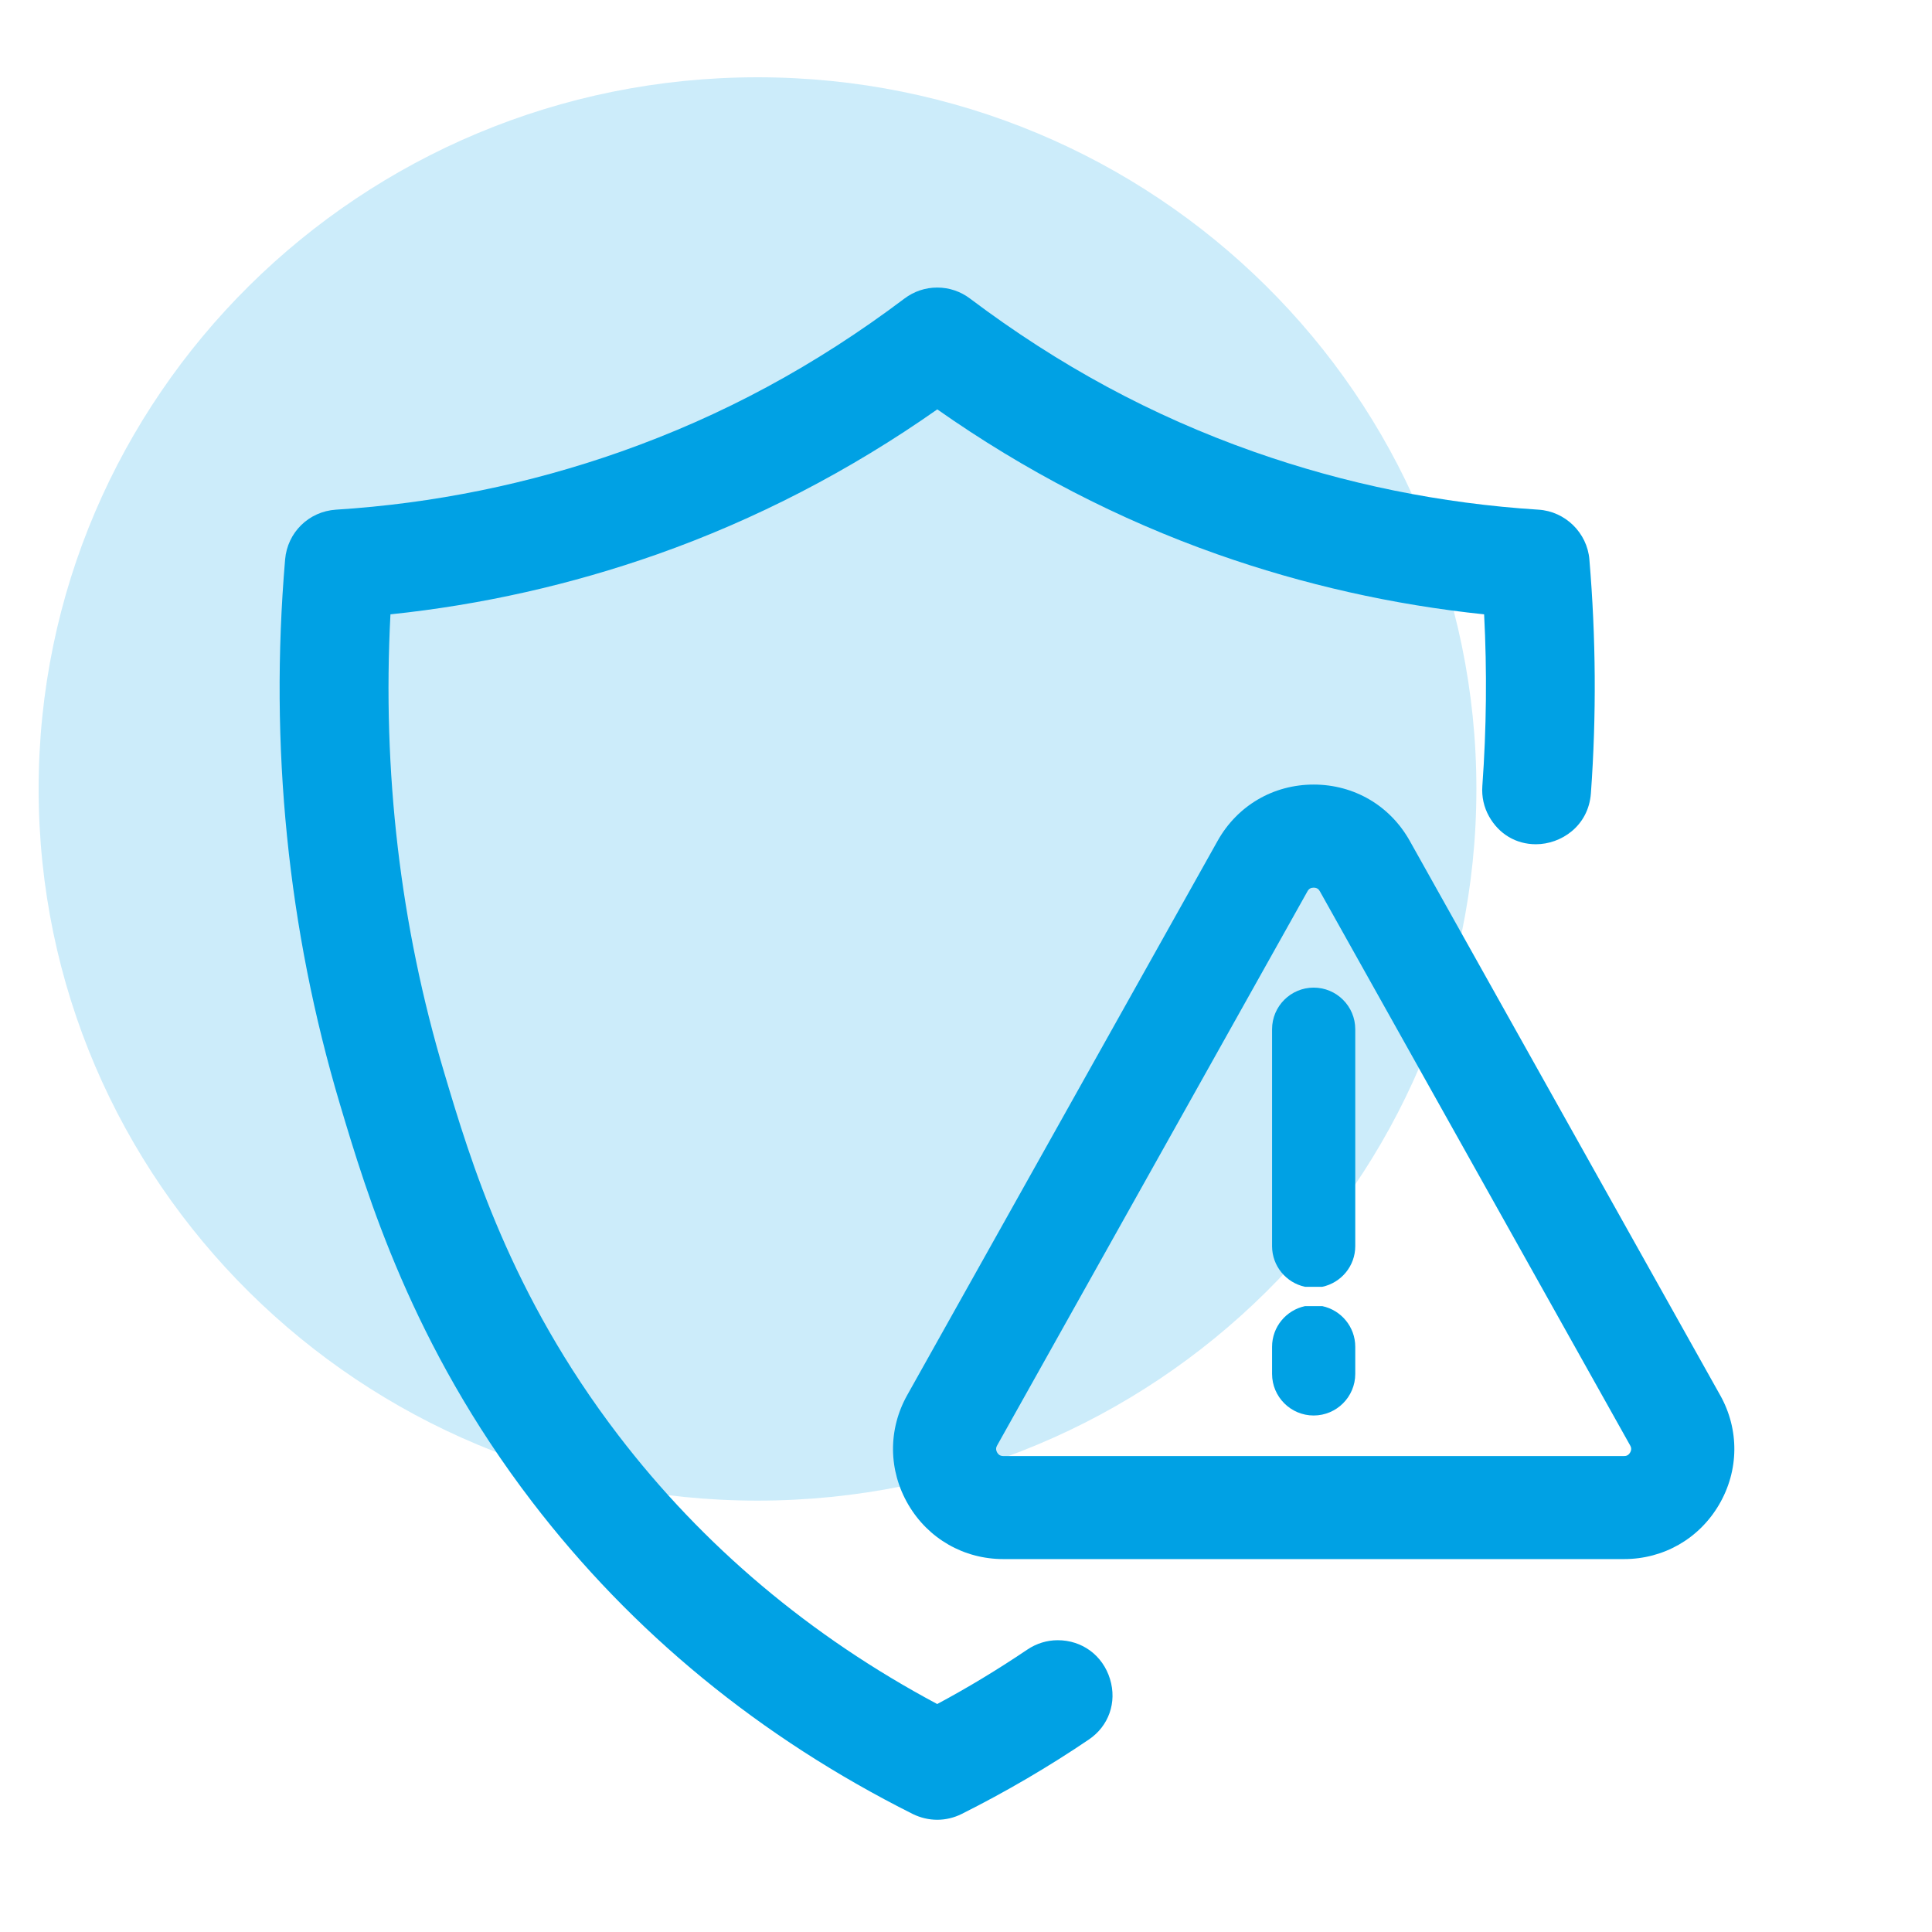
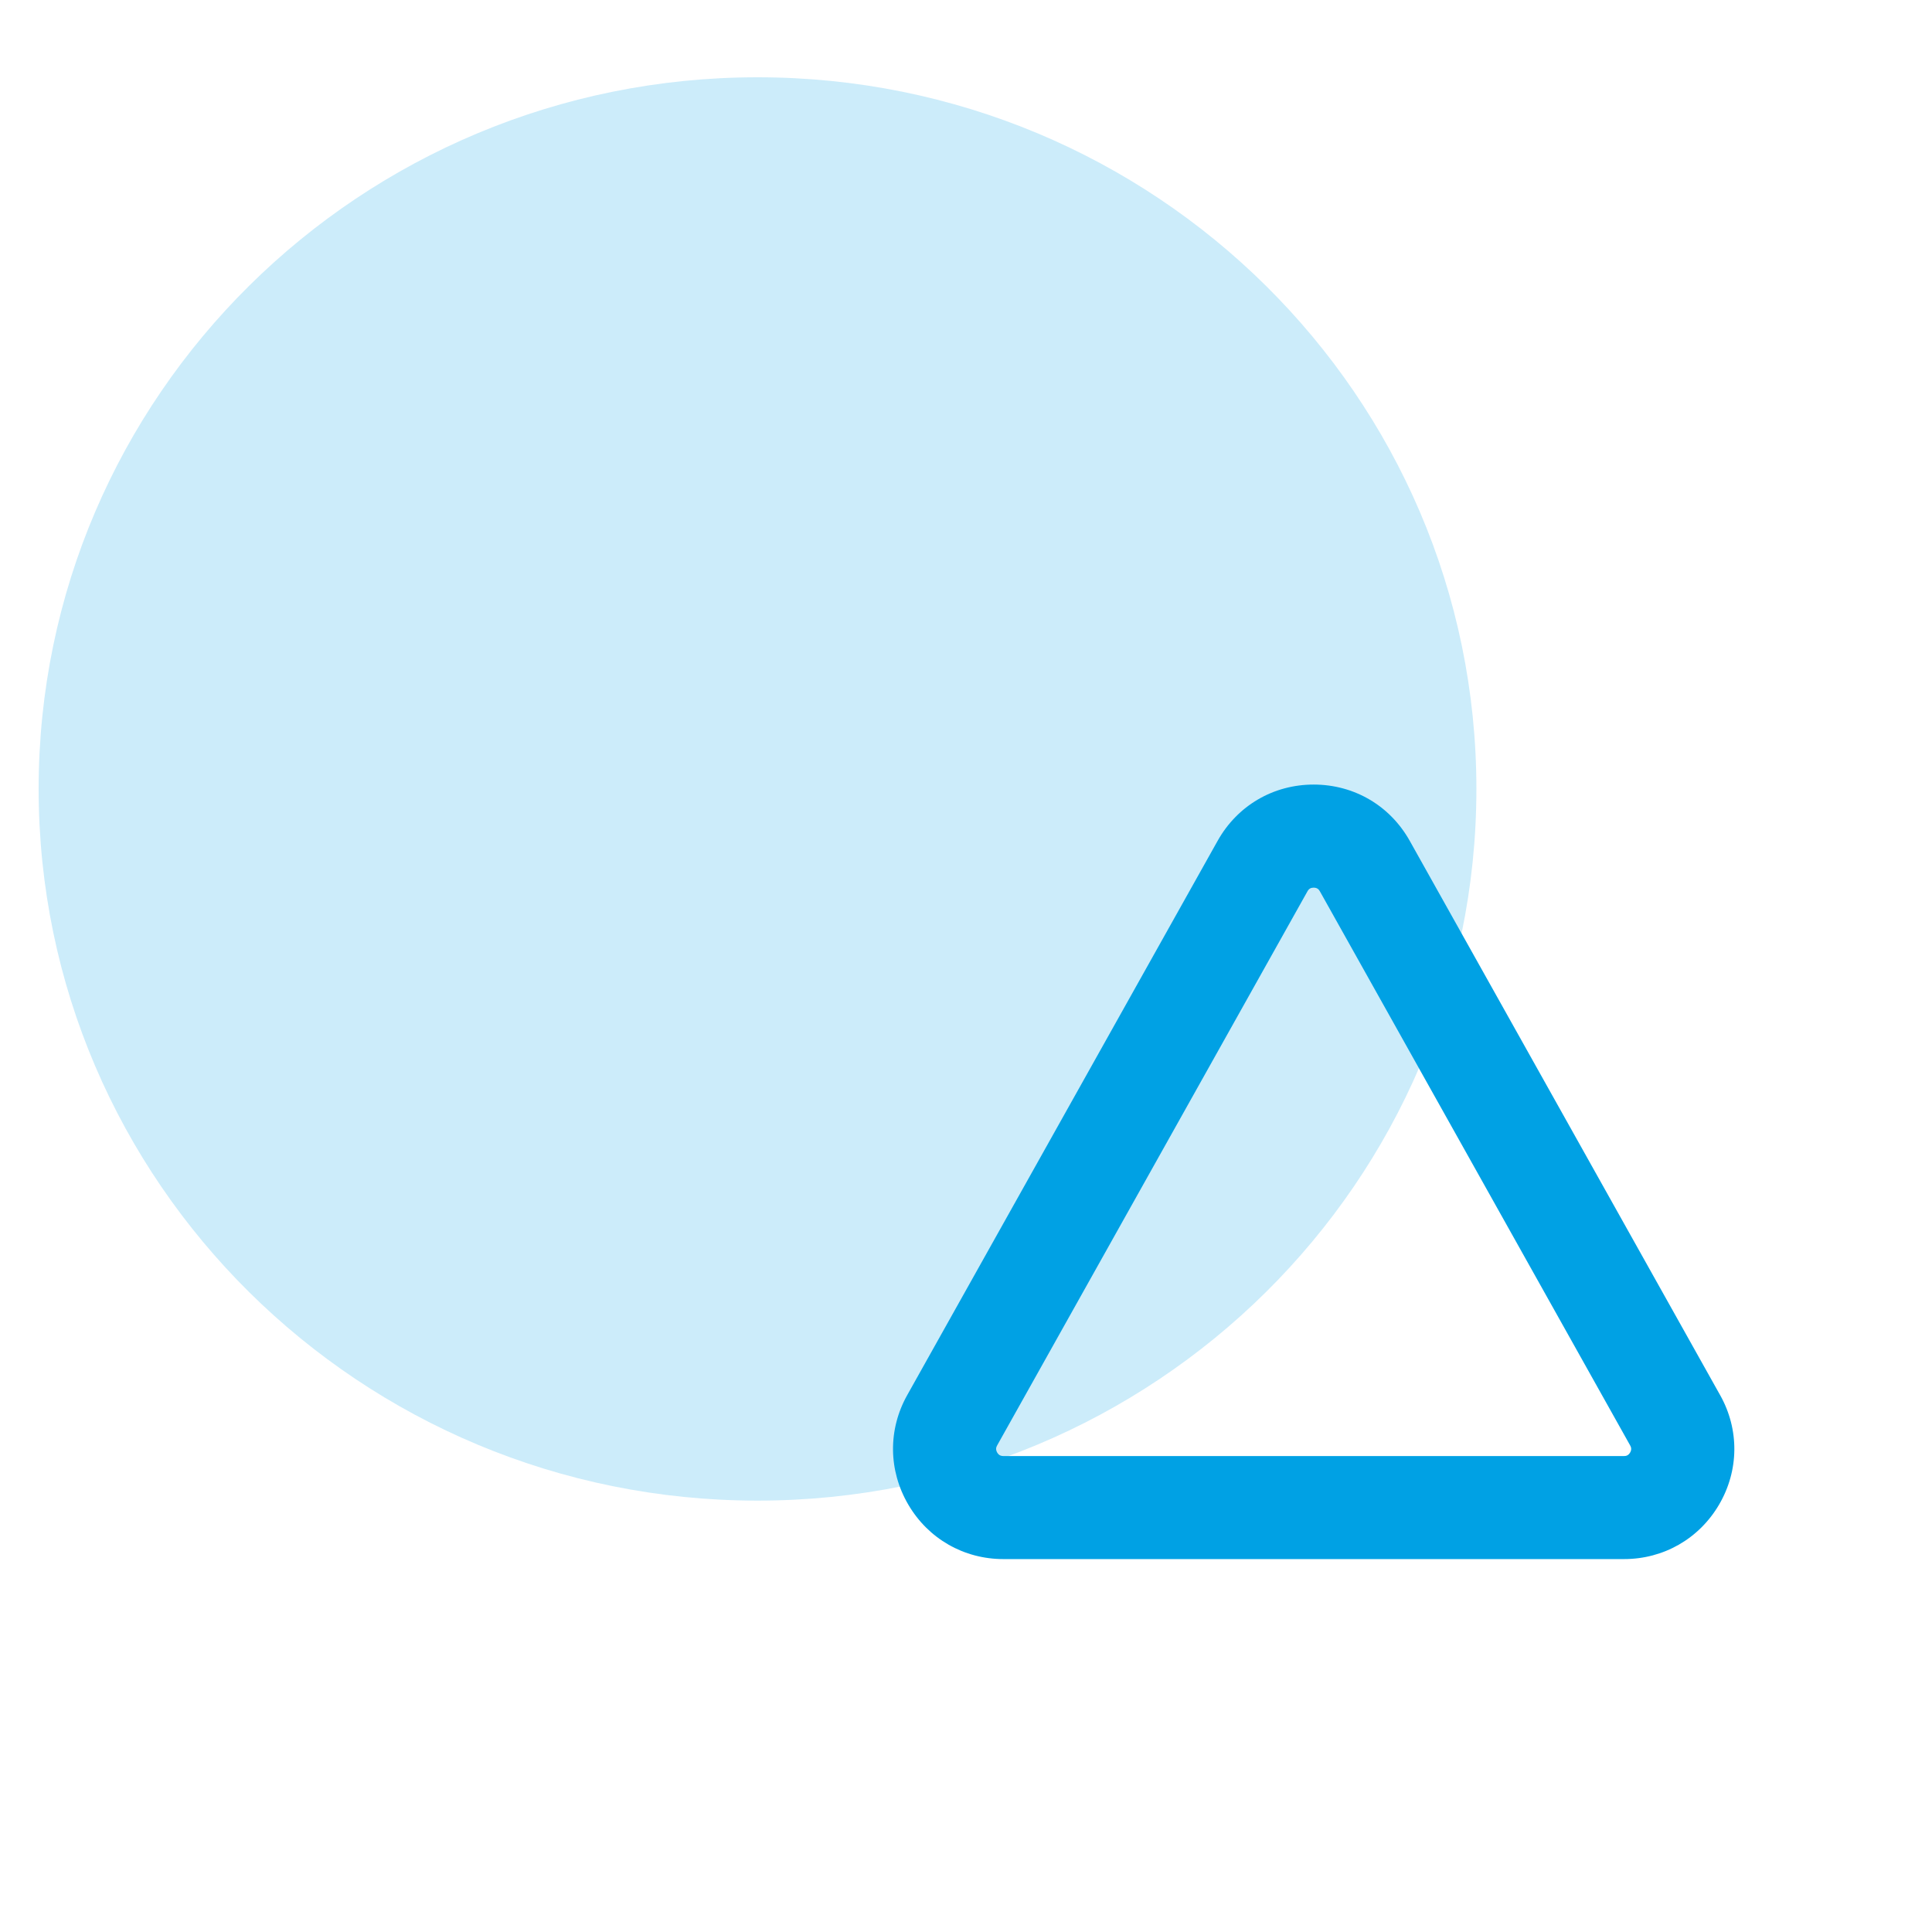
<svg xmlns="http://www.w3.org/2000/svg" id="a" viewBox="0 0 100 100">
  <defs>
    <style>.c{fill:#00a1e4;}.d{fill:#ccecfa;}</style>
  </defs>
  <path id="b" class="d" d="M39.209,4c20.55,0,37.209,16.492,37.209,36.836s-16.659,36.836-37.209,36.836S2,61.18,2,40.836,18.659,4,39.209,4" />
  <path class="c" d="M89.033,72.211l-16.063-28.686c-1.021-1.825-2.881-2.916-4.974-2.916s-3.953,1.091-4.974,2.916l-16.065,28.687c-.999,1.782-.978,3.901.057,5.668,1.035,1.765,2.874,2.818,4.919,2.818h32.128c2.045,0,3.884-1.054,4.918-2.819s1.055-3.885.055-5.668ZM67.674,46.134c.073-.131.172-.189.321-.189.191,0,.272.101.321.188l16.062,28.685c.044.079.092.203-.004.366-.094.16-.218.181-.315.181h-32.128c-.09,0-.221-.019-.314-.177-.096-.166-.054-.285-.007-.369l16.064-28.684Z" />
-   <path class="c" d="M67.547,67.605c-.973.207-1.705,1.071-1.705,2.105v1.403c0,1.188.966,2.153,2.153,2.153s2.153-.966,2.153-2.153v-1.403c0-1.034-.732-1.898-1.705-2.105h-.896Z" />
-   <path class="c" d="M68.443,66.604c.973-.207,1.705-1.071,1.705-2.105v-11.227c0-1.188-.966-2.153-2.153-2.153s-2.153.966-2.153,2.153v11.227c0,1.034.732,1.898,1.705,2.105h.896Z" />
-   <path class="c" d="M82.267,28.958c-.117-1.382-1.249-2.489-2.632-2.577-5.037-.317-10-1.328-14.751-3.004-5.263-1.858-10.063-4.45-14.676-7.923-.495-.373-1.082-.57-1.698-.57-.615,0-1.202.197-1.697.57-4.613,3.473-9.414,6.064-14.676,7.923-4.751,1.676-9.715,2.687-14.754,3.004-1.402.094-2.506,1.178-2.626,2.577-.819,9.649.136,19.139,2.84,28.204,1.39,4.651,3.717,12.436,9.936,20.561,5.181,6.771,11.815,12.212,19.721,16.174.393.192.828.294,1.257.294.435,0,.871-.104,1.263-.3,2.279-1.142,4.495-2.438,6.584-3.853,1.034-.699,1.464-1.929,1.096-3.13-.374-1.222-1.437-2.011-2.707-2.011-.558,0-1.102.168-1.572.485-1.541,1.039-3.109,1.987-4.665,2.818-6.572-3.507-12.124-8.185-16.502-13.907-5.596-7.312-7.653-14.205-9.014-18.766-2.276-7.615-3.212-15.598-2.784-23.729,4.703-.49,9.345-1.535,13.804-3.107,5.093-1.797,9.97-4.32,14.5-7.502,4.525,3.181,9.402,5.704,14.5,7.502,4.451,1.571,9.093,2.616,13.804,3.107.153,2.93.122,5.919-.092,8.89-.04.55.08,1.092.346,1.567.514.917,1.399,1.443,2.428,1.443,1.286,0,2.72-.926,2.845-2.641.29-3.996.263-8.067-.079-12.101Z" />
</svg>